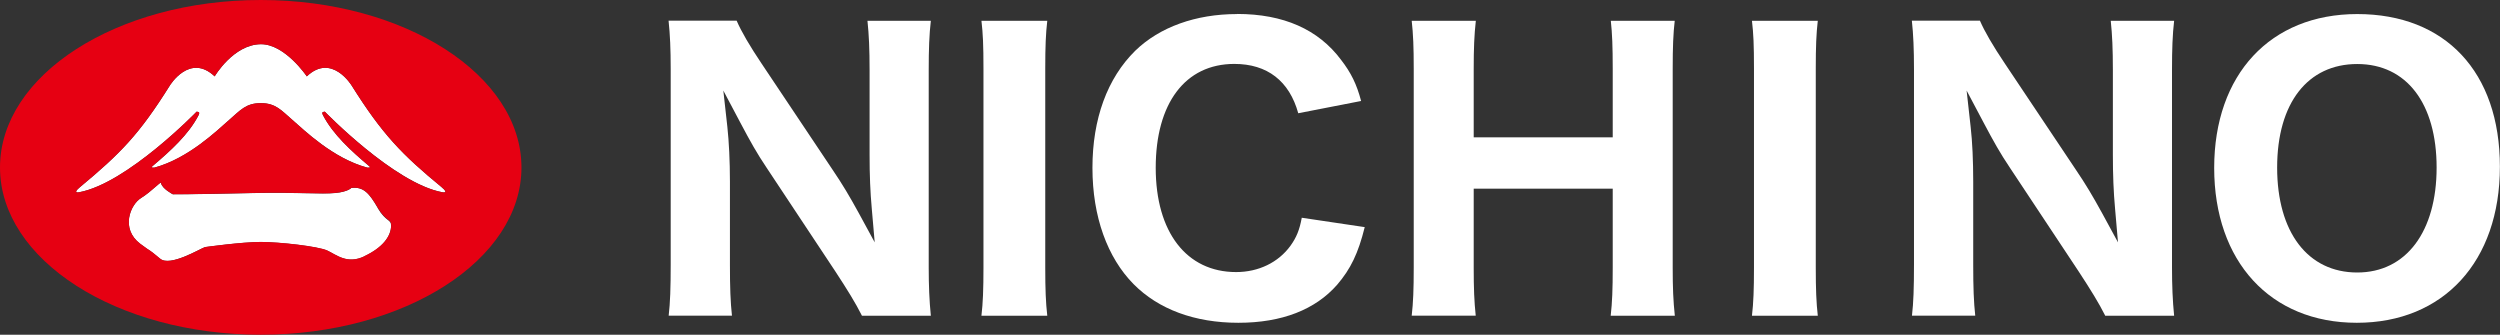
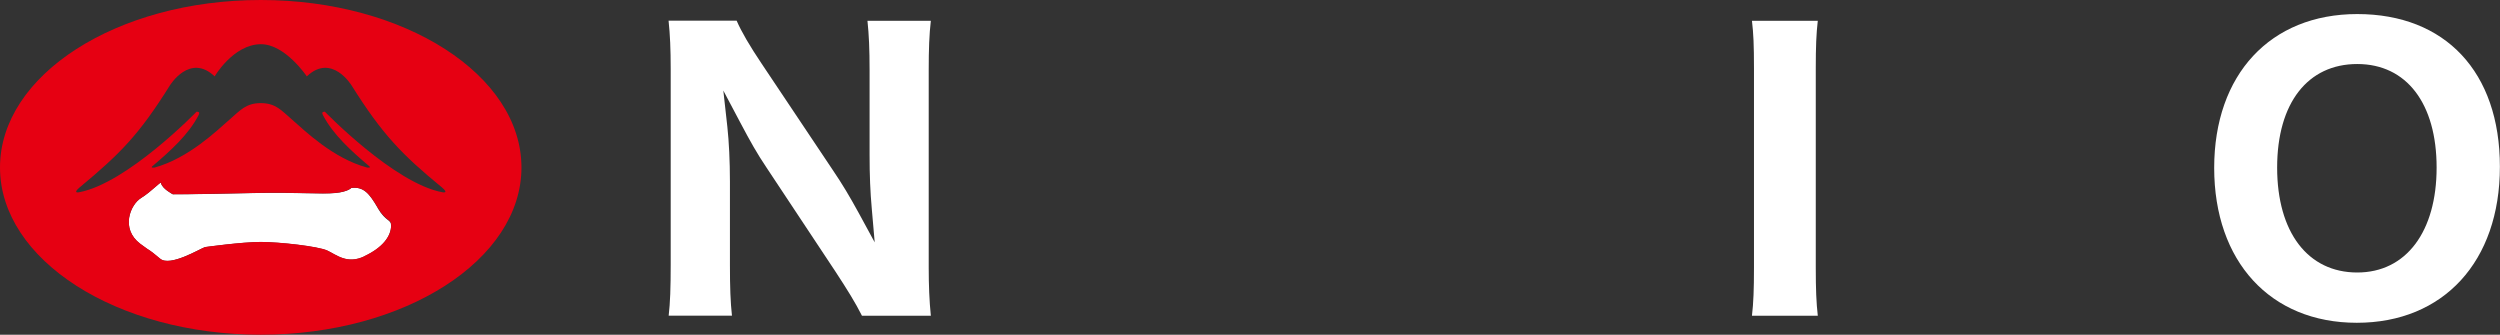
<svg xmlns="http://www.w3.org/2000/svg" id="_圖層_2" data-name="圖層 2" viewBox="0 0 234.68 31.42">
  <rect x="0" y="0" width="234.68" height="31.42" fill="#333333" stroke="none" />
  <defs>
    <style>
      .cls-1 {
        fill: #e60012;
      }

      .cls-1, .cls-2 {
        stroke-width: 0px;
      }

      .cls-2 {
        fill: #fff;
      }
    </style>
  </defs>
  <g id="logo">
    <g>
      <g>
        <path class="cls-2" d="M80.88,29.64h6.5c-.14-1.4-.2-2.86-.2-4.54V6.59c0-1.99.05-3.34.2-4.64h-5.95c.14,1.33.2,2.65.2,4.64v7.95c0,1.88.06,3.46.21,5.1l.27,3.11-1.49-2.74c-.89-1.62-1.53-2.7-2.48-4.1l-6.62-9.9c-1.15-1.71-1.93-3.05-2.37-4.07h-6.39c.14,1.31.2,2.69.2,4.54v18.33c0,2.22-.05,3.63-.19,4.82h5.94c-.14-1.27-.19-2.66-.19-4.78v-7.81c0-1.91-.09-3.73-.24-5.12l-.38-3.42,1.61,3.04c.95,1.79,1.53,2.83,2.47,4.23l6.45,9.73c1.12,1.71,1.87,2.92,2.48,4.13Z" />
-         <path class="cls-2" d="M92.13,29.64h6.18c-.14-1.22-.19-2.48-.19-4.5V6.45c0-2.1.05-3.3.19-4.5h-6.18c.14,1.19.19,2.27.19,4.5v18.68c0,2-.05,3.35-.19,4.5Z" />
-         <path class="cls-2" d="M151.2,29.64h6.02c-.15-1.41-.2-2.59-.2-4.5V6.45c0-2.04.05-3.3.19-4.5h-6c.13,1.16.18,2.45.18,4.5v6.44h-13.05v-6.44c0-1.89.05-3.16.2-4.5h-6.02c.14,1.25.19,2.48.19,4.5v18.68c0,2.04-.05,3.3-.19,4.5h6.01c-.14-1.3-.19-2.55-.19-4.5v-7.42h13.05v7.42c0,2.02-.05,3.28-.19,4.5Z" />
-         <path class="cls-2" d="M197.59,29.64h6.5c-.14-1.4-.2-2.86-.2-4.54V6.59c0-1.99.05-3.34.2-4.64h-5.95c.14,1.33.2,2.65.2,4.64v7.95c0,1.88.06,3.46.21,5.1l.27,3.11-1.49-2.74c-.89-1.62-1.53-2.7-2.48-4.1l-6.62-9.9c-1.15-1.71-1.93-3.05-2.37-4.07h-6.39c.14,1.31.2,2.69.2,4.54v18.33c0,2.22-.05,3.63-.19,4.82h5.94c-.14-1.27-.19-2.66-.19-4.78v-7.81c0-1.91-.08-3.73-.24-5.12l-.38-3.42,1.61,3.04c.95,1.79,1.53,2.83,2.47,4.23l6.45,9.73c1.12,1.71,1.87,2.92,2.48,4.13Z" />
        <path class="cls-2" d="M221.28,1.32c-8.16,0-13.43,5.67-13.43,14.44s5.26,14.54,13.39,14.54,13.43-5.75,13.43-14.65-5.13-14.33-13.39-14.33ZM221.28,25.58c-4.64,0-7.52-3.78-7.52-9.85s2.88-9.72,7.52-9.72,7.45,3.72,7.45,9.72-2.85,9.85-7.45,9.85Z" />
-         <path class="cls-2" d="M116.12,1.32c-3.87,0-7.26,1.22-9.55,3.44-2.63,2.59-4.02,6.4-4.02,11s1.41,8.42,3.85,10.9c2.35,2.38,5.76,3.64,9.85,3.64s7.23-1.24,9.27-3.57c1.27-1.48,1.98-2.95,2.59-5.41l-5.91-.88c-.21,1.15-.5,1.85-1.06,2.63-1.14,1.57-3,2.47-5.1,2.47-4.66,0-7.55-3.75-7.55-9.79s2.76-9.75,7.38-9.75c3.09,0,5.16,1.6,6,4.63l5.9-1.15c-.41-1.57-.95-2.66-1.88-3.86-2.14-2.87-5.42-4.31-9.76-4.31Z" />
        <path class="cls-2" d="M164.46,29.64h6.18c-.14-1.22-.19-2.48-.19-4.5V6.45c0-2.1.05-3.3.19-4.5h-6.18c.14,1.19.19,2.27.19,4.5v18.68c0,2-.05,3.35-.19,4.5Z" />
      </g>
      <g>
        <path class="cls-2" d="M35.46,19.52c-.77-1.33-1.32-2.03-2.49-1.87,0,0-.32.36-1.49.47-1.32.13-3.7-.08-7.48,0-6.9.15-7.78.12-7.78.12,0,0-1.02-.53-1.11-1.06-.03-.17-.86.78-1.87,1.41-1.01.62-1.95,2.89-.08,4.3,1.28.96.51.27,1.87,1.4.93.78,3.74-.94,4.21-1.09,0,0,3.43-.48,5.23-.48s5.38.41,6.24.8c.86.39,1.87,1.33,3.5.54,1.64-.77,2.5-1.82,2.5-2.88,0-.62-.47-.32-1.25-1.64Z" />
-         <path class="cls-2" d="M41.47,17.58c-3.72-3.06-5.57-4.95-8.46-9.55,0,0-1.88-3.08-4.21-.86,0,0-2.05-3.04-4.32-3.02-2.57.03-4.33,3.02-4.33,3.02-2.34-2.22-4.21.86-4.21.86-2.88,4.59-4.62,6.37-8.45,9.55-.72.6-.08.47-.08.47,4.52-.82,11.05-7.57,11.05-7.57.16.04.35,0,.16.37-.93,1.78-2.59,3.29-4.3,4.74-.26.2.19.14.19.14,3.19-.87,5.85-3.46,7.01-4.48,1.03-.89,1.56-1.57,2.96-1.57s1.93.68,2.96,1.57c1.17,1.02,3.82,3.6,7.02,4.48,0,0,.45.06.19-.14-1.72-1.45-3.37-2.96-4.31-4.74-.2-.37,0-.33.15-.37,0,0,6.53,6.74,11.05,7.57,0,0,.65.13-.08-.47Z" />
        <path class="cls-1" d="M24.48,0C10.96,0,0,7.04,0,15.72s10.96,15.7,24.48,15.7,24.47-7.03,24.47-15.7S37.99,0,24.48,0ZM34.22,24.05c-1.64.79-2.65-.15-3.5-.54-.85-.39-4.44-.8-6.24-.8s-5.23.48-5.23.48c-.47.16-3.28,1.88-4.21,1.09-1.36-1.13-.59-.44-1.87-1.4-1.87-1.41-.94-3.67.08-4.3,1.01-.62,1.84-1.58,1.87-1.41.08.53,1.11,1.06,1.11,1.06,0,0,.88.03,7.78-.12,3.78-.08,6.16.13,7.48,0,1.16-.11,1.49-.47,1.49-.47,1.17-.15,1.71.55,2.49,1.87.78,1.32,1.25,1.02,1.25,1.64,0,1.06-.86,2.11-2.5,2.88ZM41.54,18.05c-4.52-.82-11.05-7.57-11.05-7.57-.15.04-.35,0-.15.37.94,1.78,2.59,3.29,4.31,4.74.25.2-.19.14-.19.14-3.2-.87-5.85-3.46-7.02-4.48-1.03-.89-1.56-1.57-2.96-1.57s-1.93.68-2.96,1.57c-1.17,1.02-3.82,3.6-7.01,4.48,0,0-.45.06-.19-.14,1.71-1.45,3.37-2.96,4.3-4.74.19-.37,0-.33-.16-.37,0,0-6.53,6.74-11.05,7.57,0,0-.64.13.08-.47,3.83-3.18,5.57-4.95,8.45-9.55,0,0,1.87-3.08,4.21-.86,0,0,1.75-3,4.33-3.02,2.28-.02,4.32,3.02,4.32,3.02,2.34-2.22,4.21.86,4.21.86,2.88,4.59,4.73,6.49,8.46,9.55.72.6.08.47.08.47Z" />
      </g>
    </g>
  </g>
</svg>